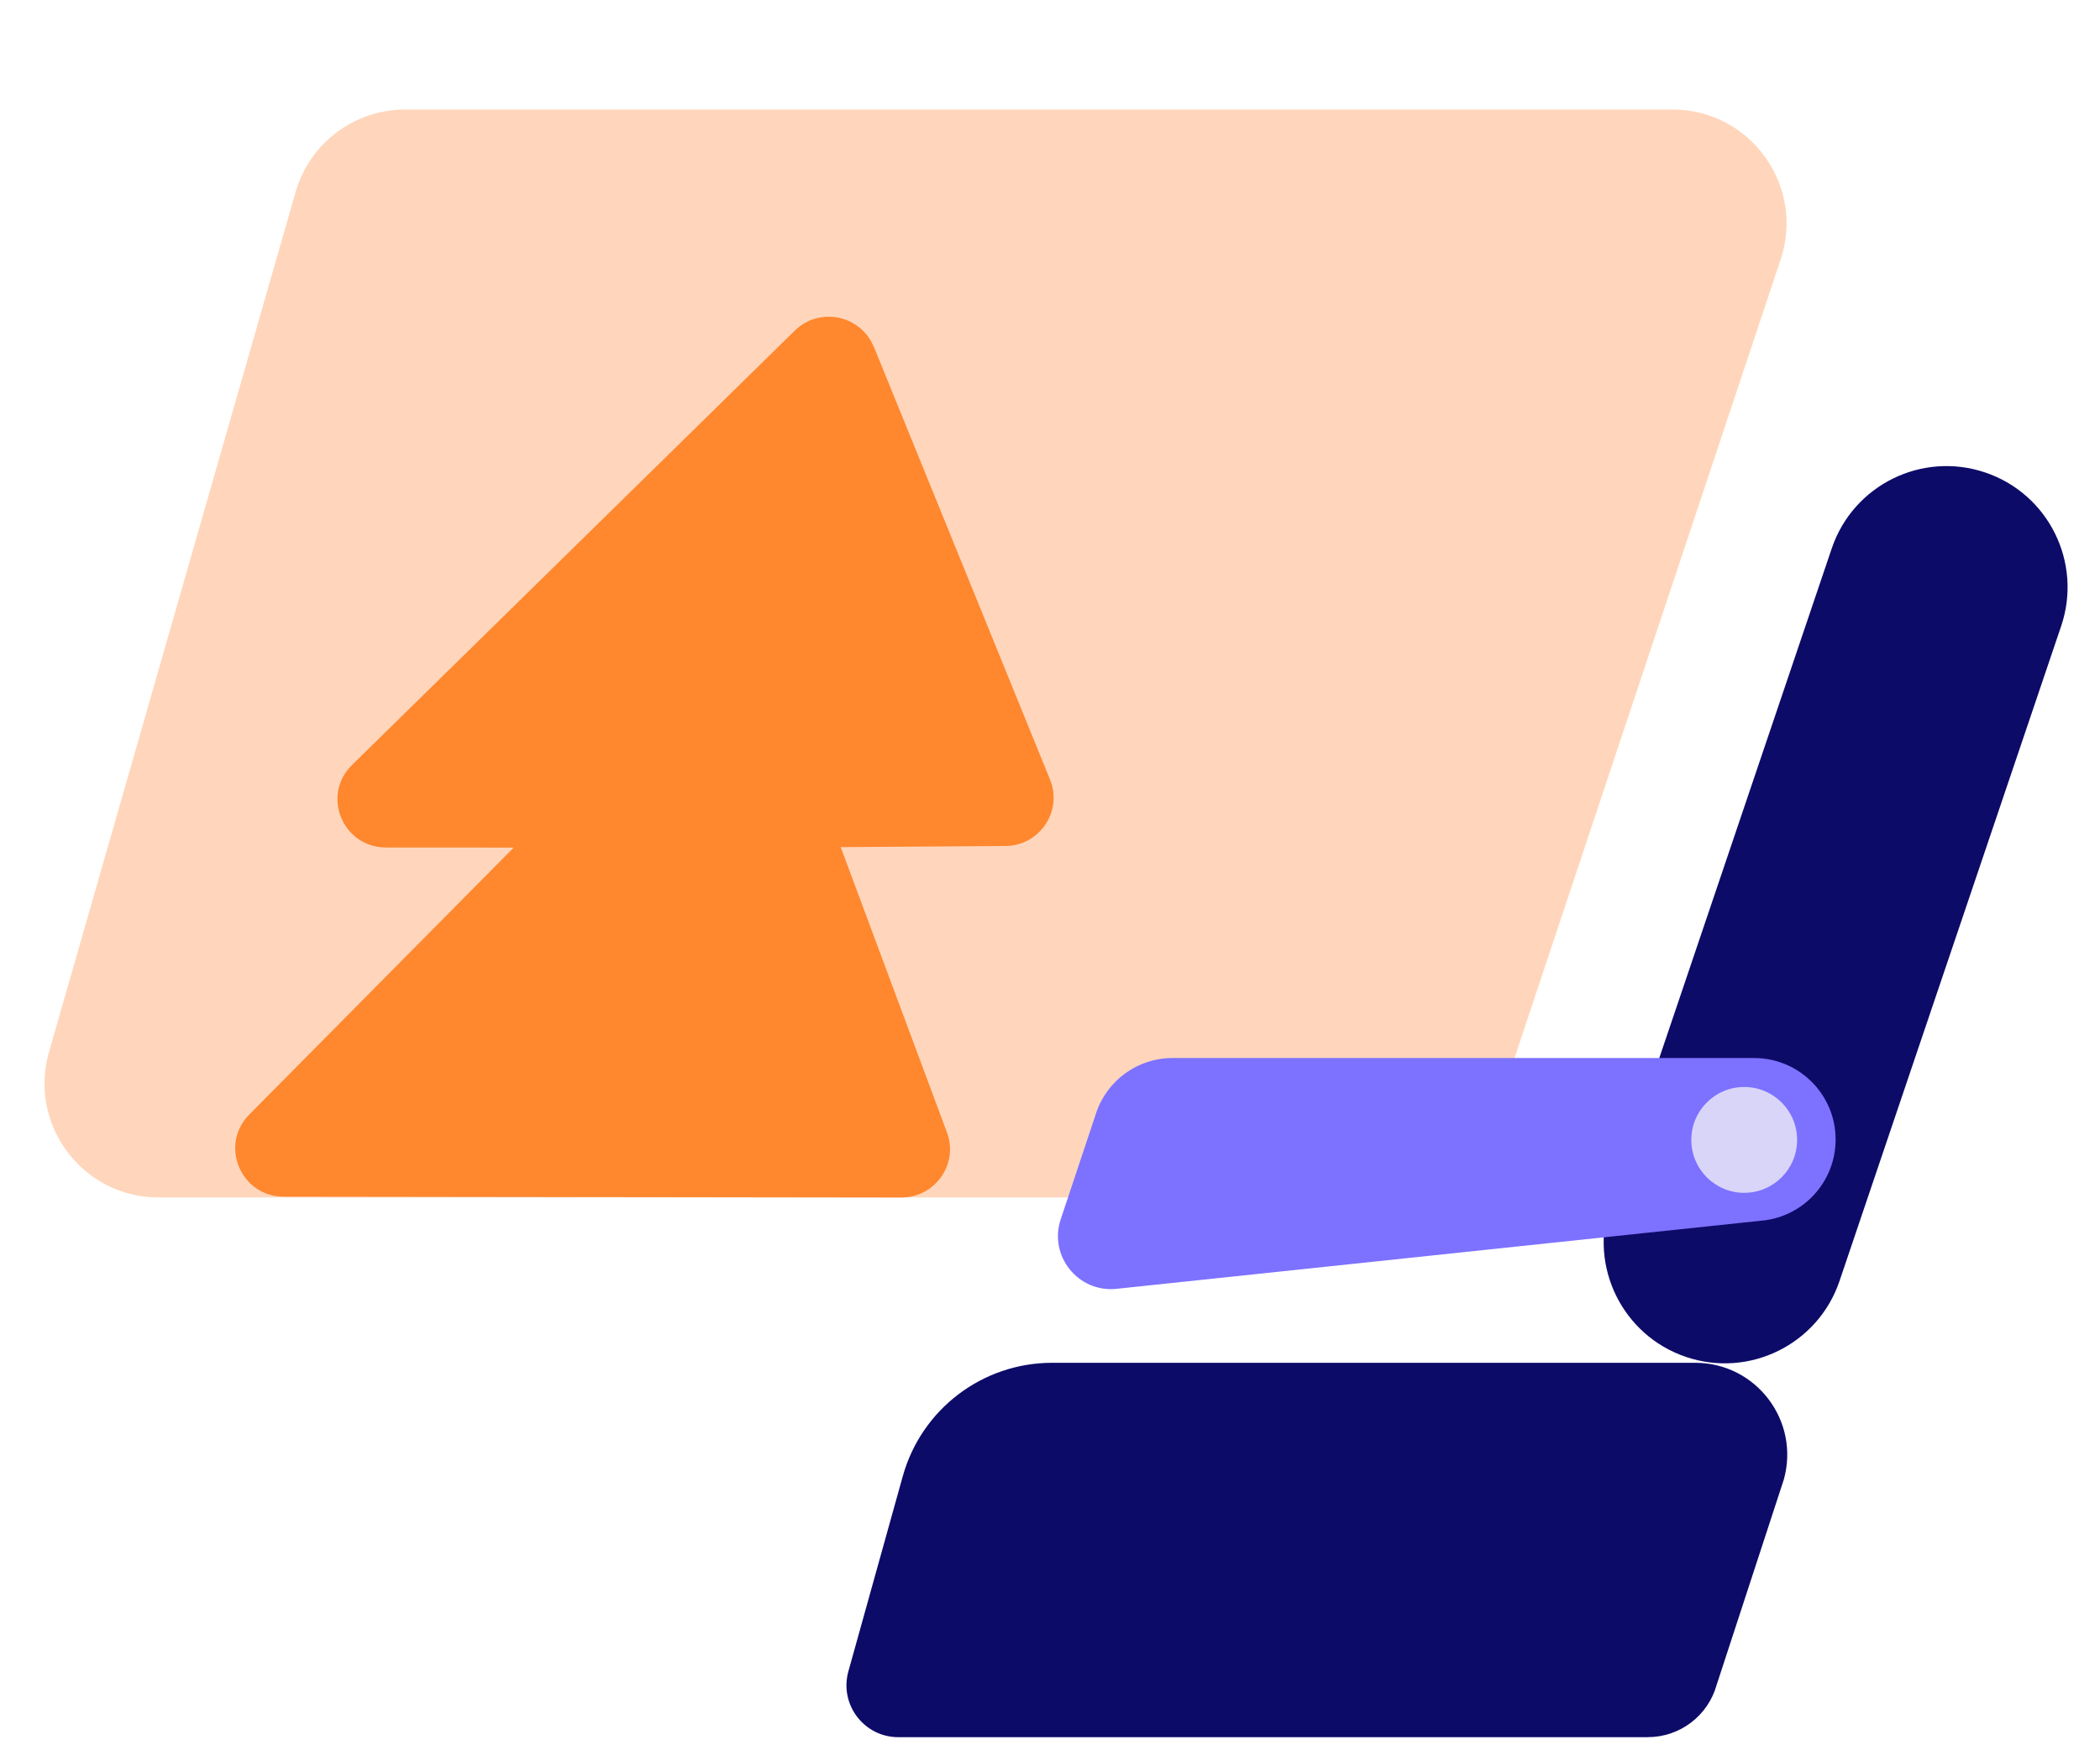
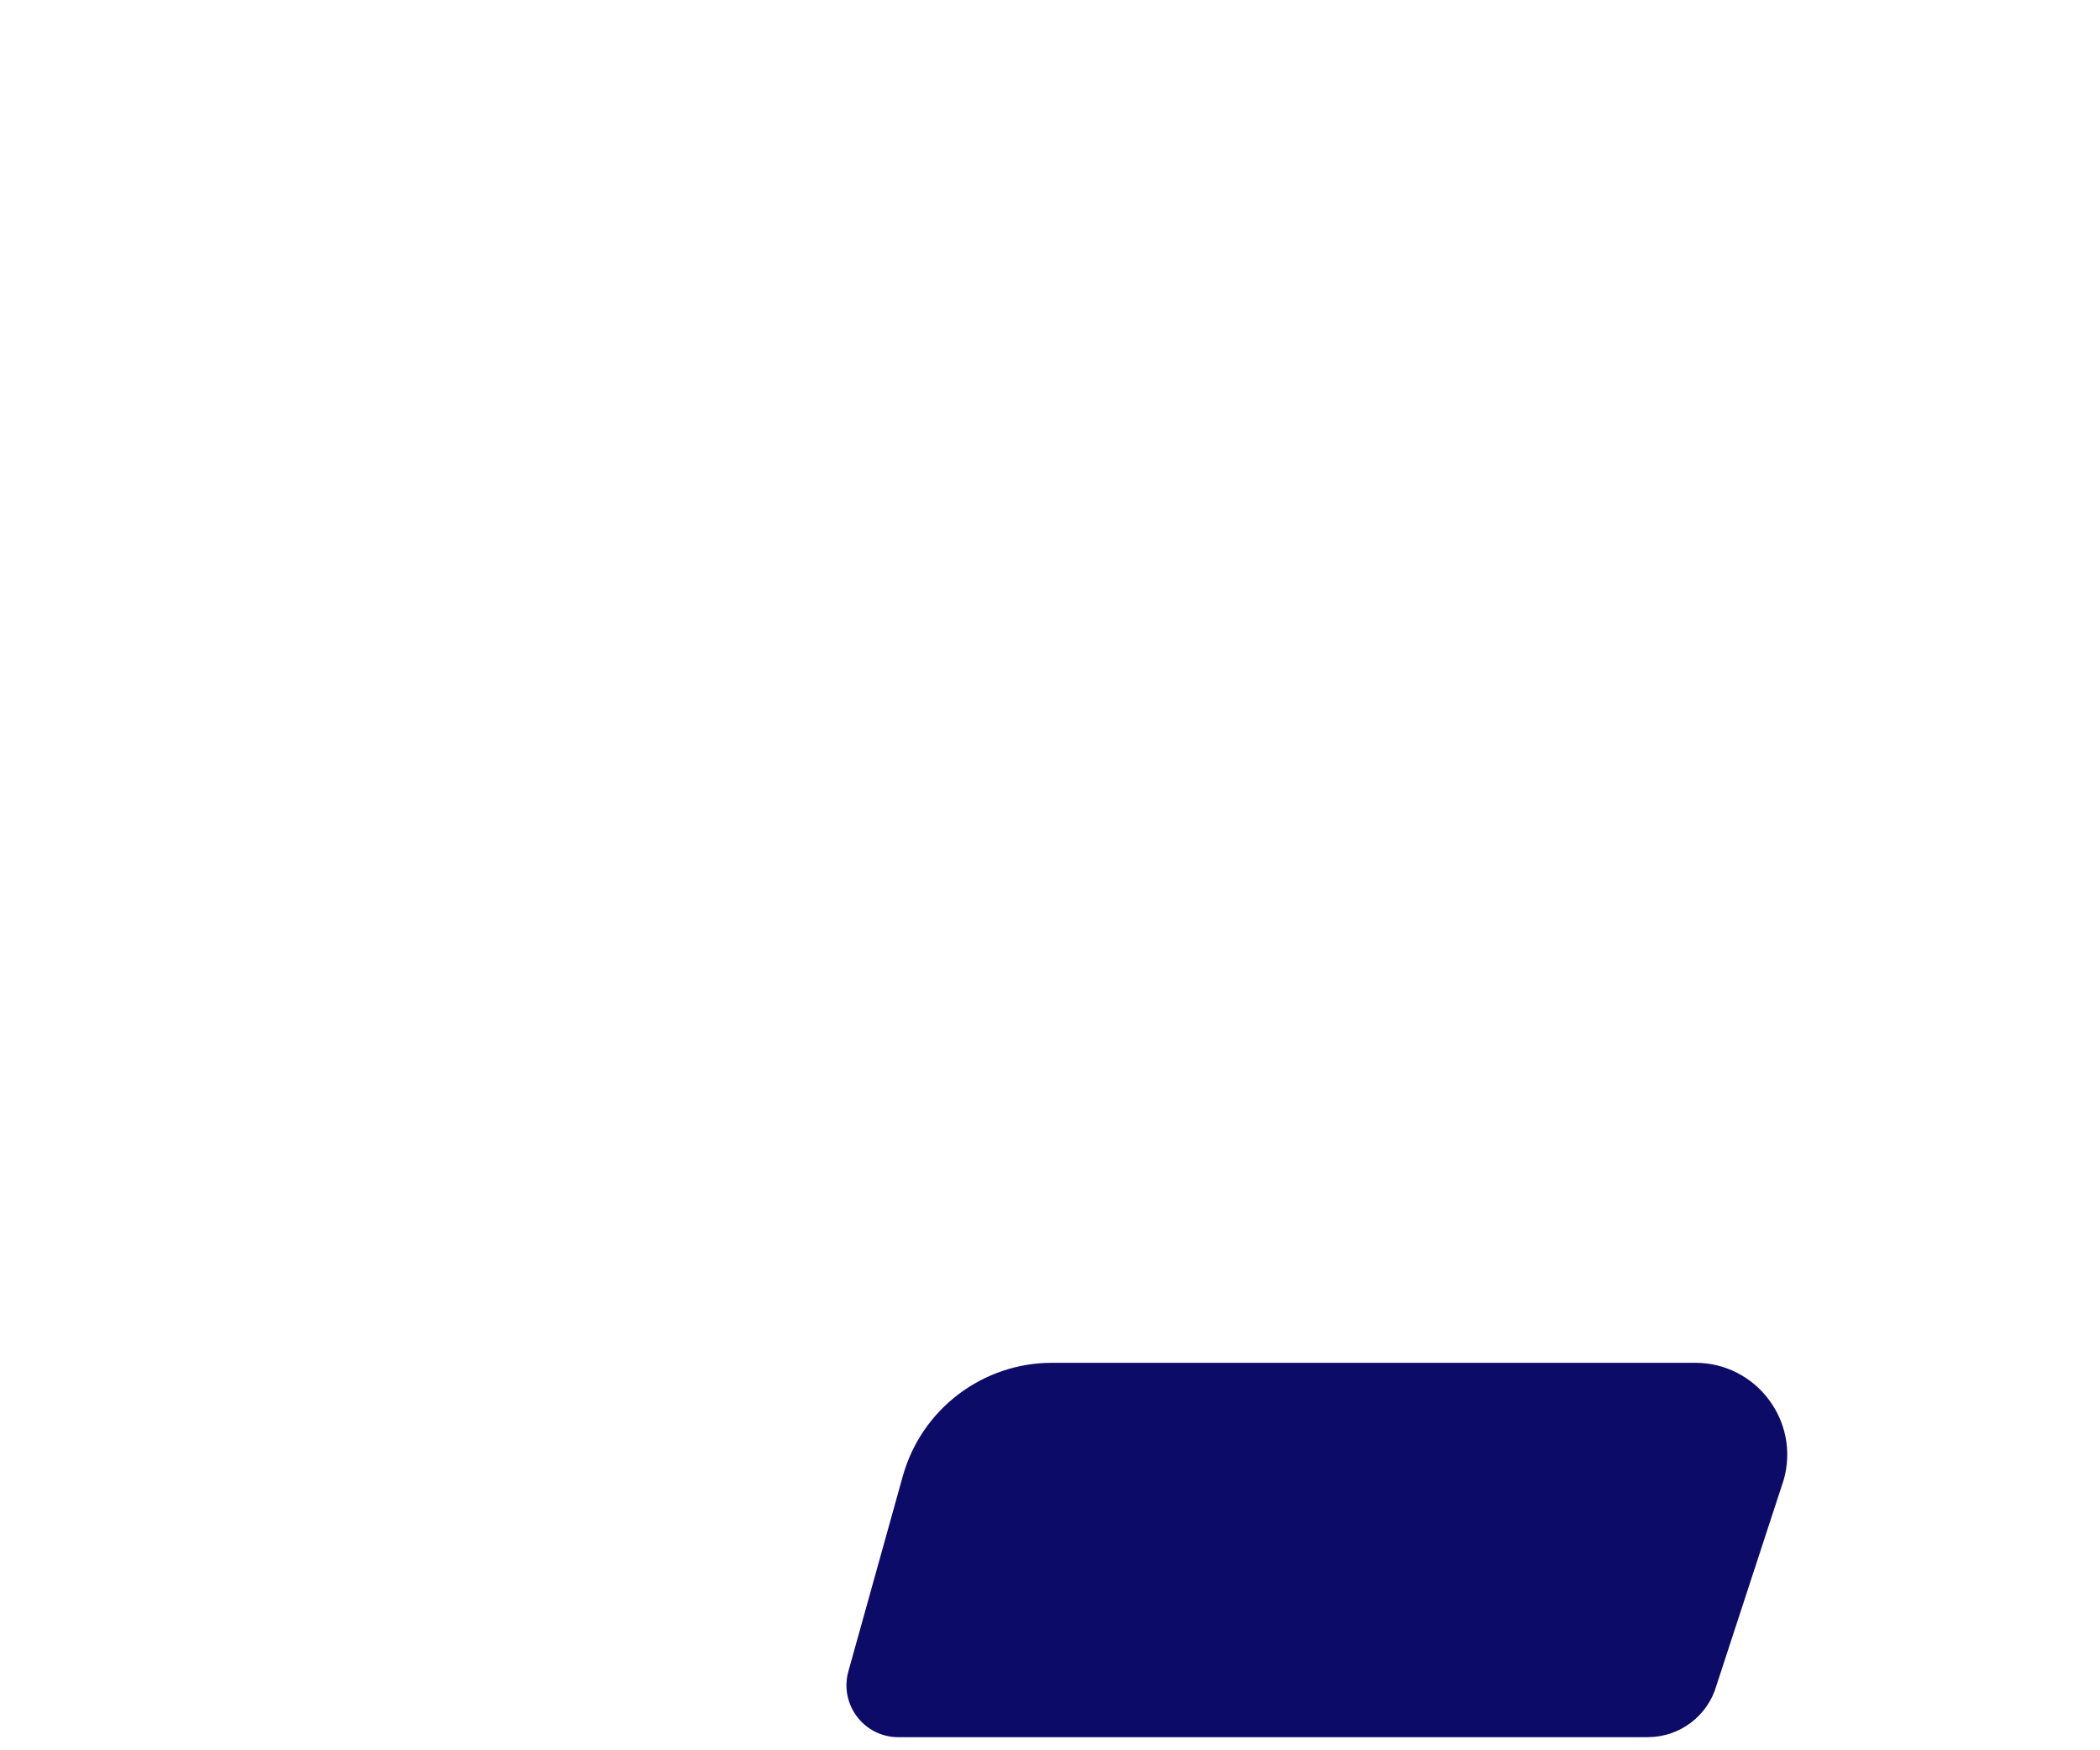
<svg xmlns="http://www.w3.org/2000/svg" width="150" height="125" viewBox="0 0 150 125" fill="none">
-   <path d="M21.112 13.716C22.113 10.225 25.305 7.82 28.937 7.82L119.466 7.82C125.022 7.82 128.946 13.263 127.189 18.534L106.715 79.954C105.607 83.278 102.497 85.52 98.993 85.52H11.322C5.911 85.52 2.006 80.338 3.498 75.136L21.112 13.716Z" fill="#FFD6BB" />
  <path d="M117.698 124.065H64.17C61.715 124.065 59.939 121.724 60.599 119.361L64.484 105.427C65.819 100.639 70.18 97.327 75.149 97.327H121.088C125.436 97.327 128.583 101.471 127.417 105.659L122.618 120.329C122.002 122.535 119.993 124.062 117.701 124.062L117.698 124.065Z" fill="#0D0B68" />
-   <path d="M147.226 44.713C148.758 40.187 146.332 35.276 141.807 33.745C137.281 32.213 132.371 34.64 130.839 39.166L115.007 85.94C113.475 90.466 115.902 95.376 120.427 96.908C124.952 98.439 129.862 96.012 131.394 91.486L147.226 44.713Z" fill="#0D0B68" />
-   <path d="M125.909 87.167L79.759 92.044C77.017 92.334 74.892 89.692 75.766 87.078L78.296 79.489C79.078 77.145 81.273 75.561 83.744 75.561H125.295C128.51 75.561 131.116 78.167 131.116 81.381C131.116 84.358 128.869 86.856 125.906 87.17L125.909 87.167Z" fill="#7D71FF" />
-   <path d="M124.587 85.188C126.674 85.188 128.366 83.496 128.366 81.409C128.366 79.321 126.674 77.629 124.587 77.629C122.499 77.629 120.807 79.321 120.807 81.409C120.807 83.496 122.499 85.188 124.587 85.188Z" fill="#D8D5F8" />
-   <path d="M62.416 24.759L75.005 55.681C75.919 57.938 74.262 60.394 71.818 60.419L60.05 60.498L67.64 80.877C68.479 83.13 66.799 85.519 64.387 85.52L20.267 85.462C17.197 85.457 15.649 81.781 17.8 79.603L36.694 60.531L27.574 60.526C24.478 60.523 22.935 56.798 25.141 54.636L56.769 23.614C58.526 21.886 61.487 22.498 62.412 24.775L62.416 24.759Z" fill="#FF872E" />
</svg>